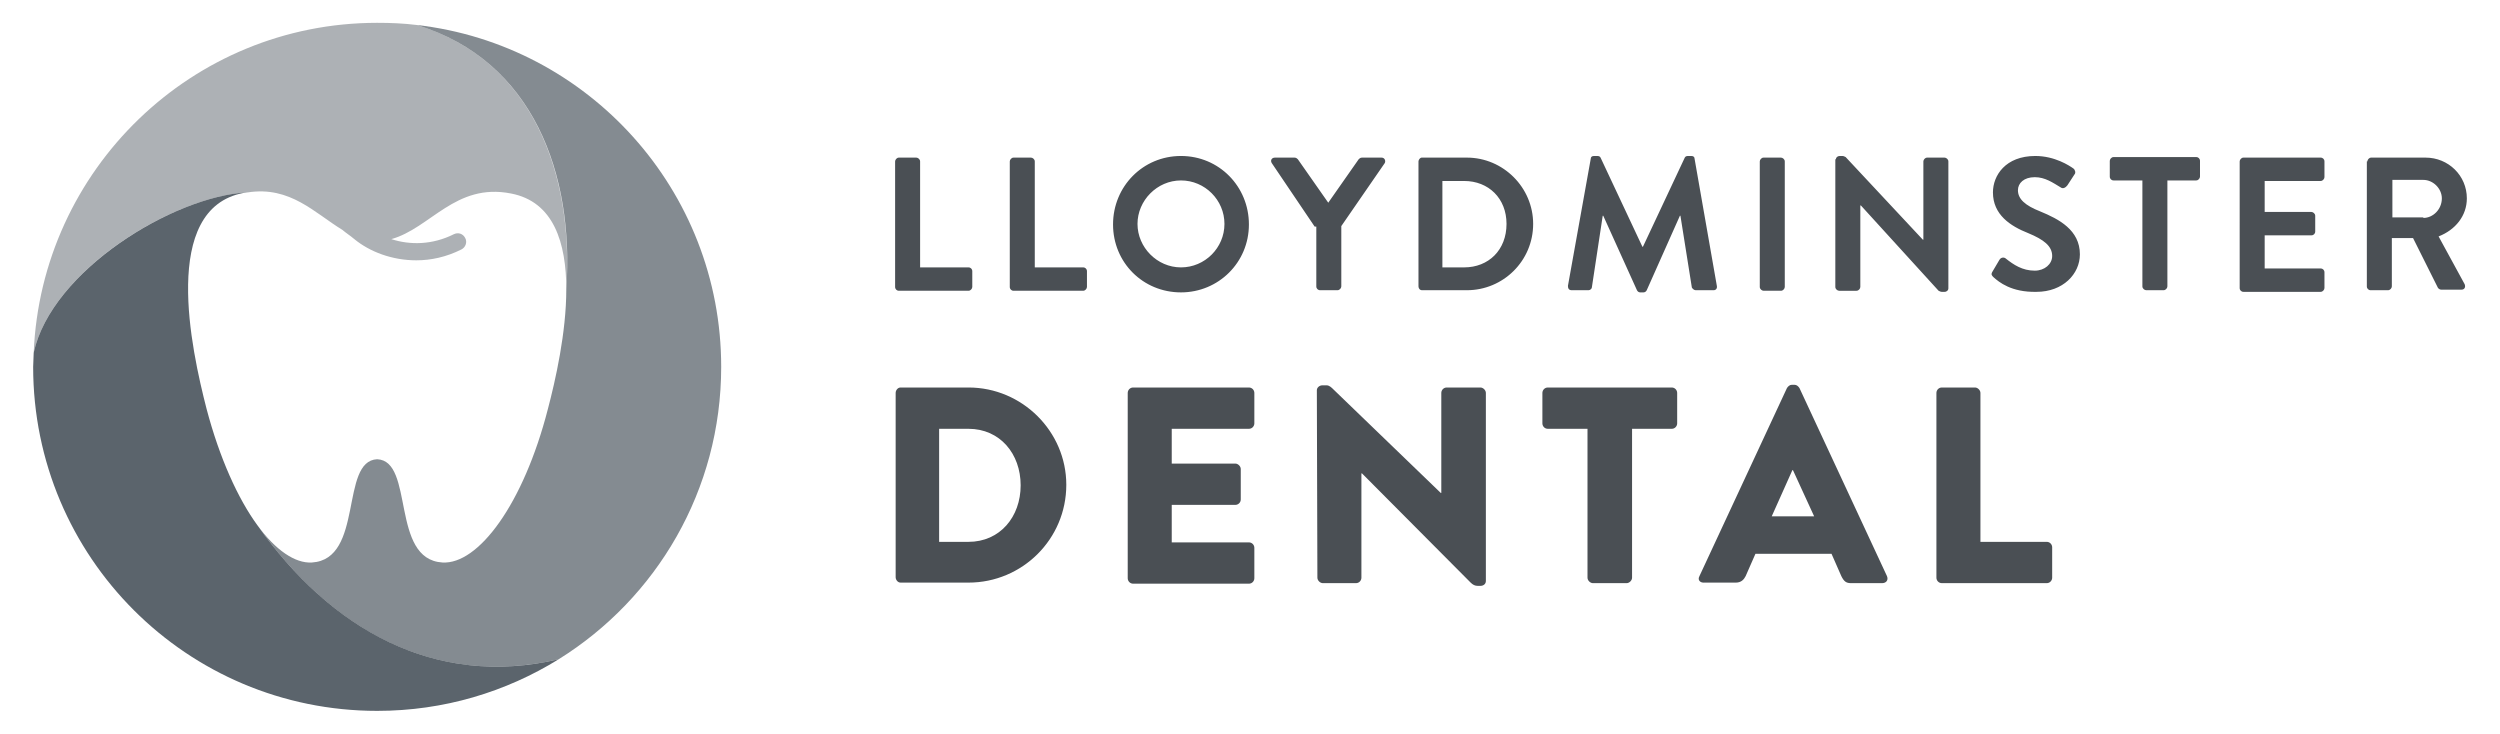
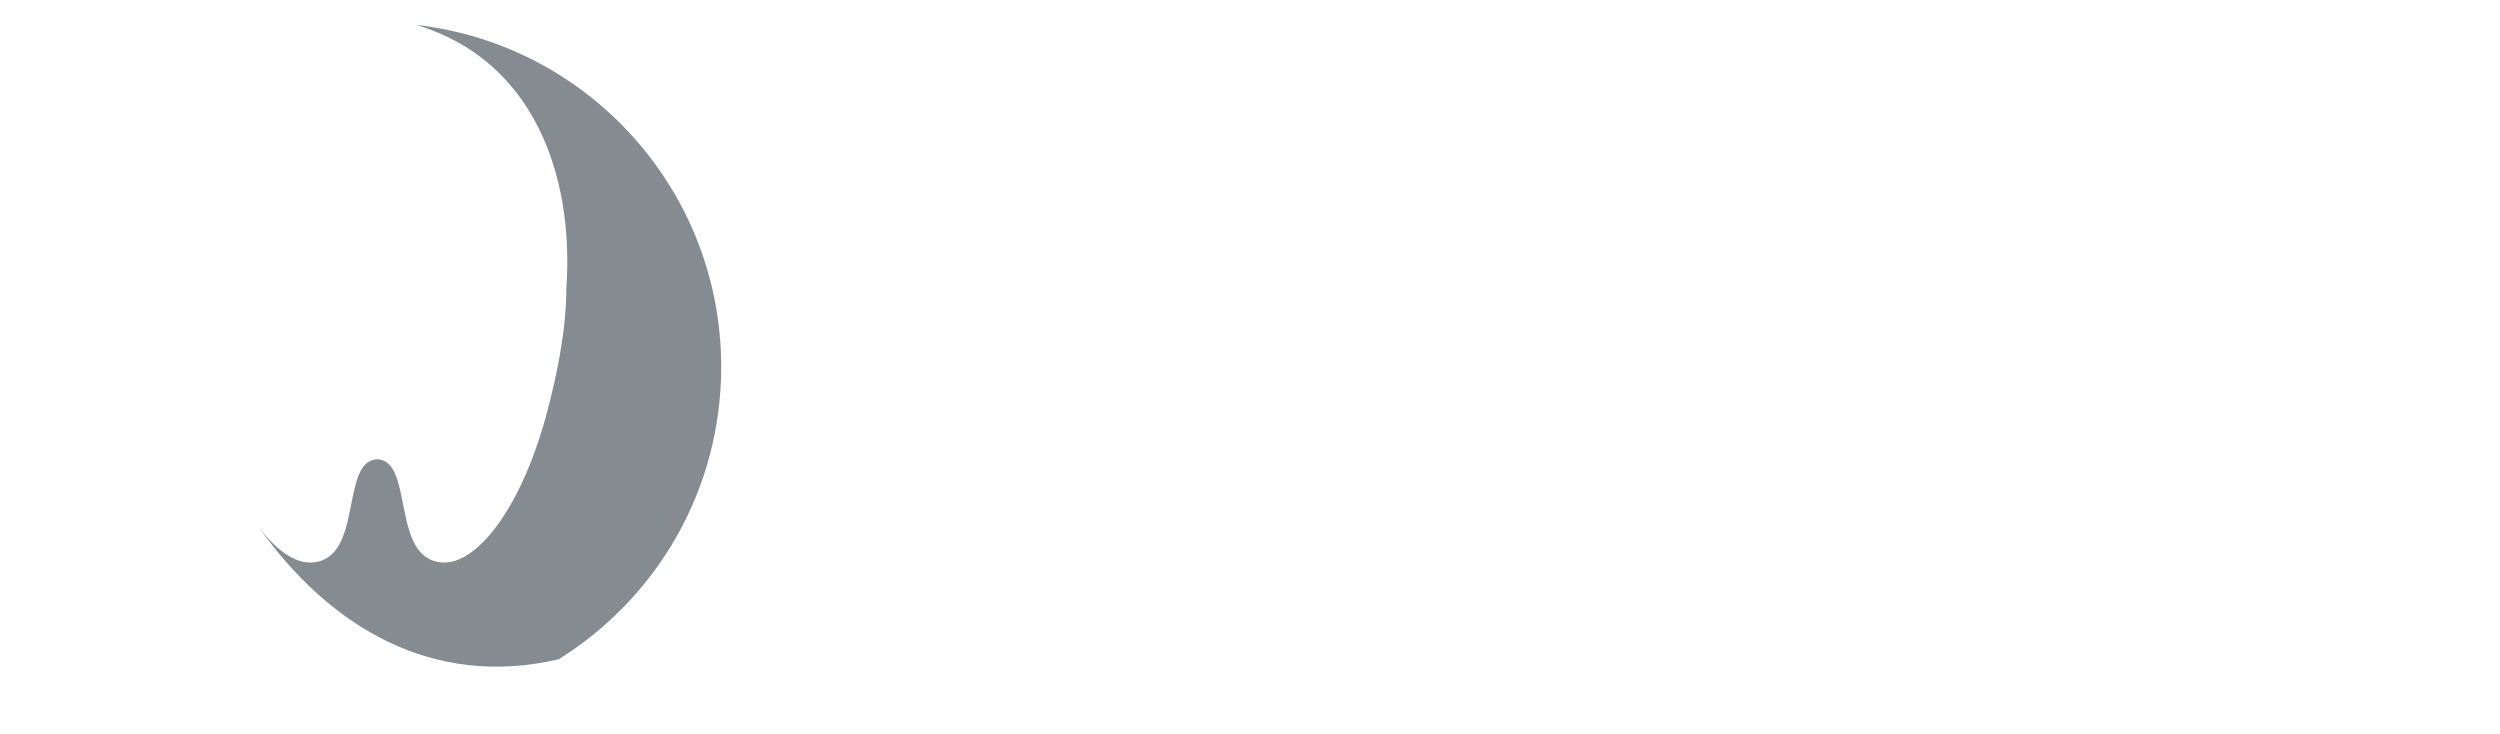
<svg xmlns="http://www.w3.org/2000/svg" version="1.1" id="Layer_1" x="0" y="0" viewBox="0 0 460 135" style="enable-background:new 0 0 460 135" xml:space="preserve">
  <style>.st3{fill:#4a4f54}</style>
  <path d="M100.8 75.3c-4.5 17.5-12.8 28.6-19.4 28.2-9.6-.6-5.1-18.7-12-19-6.9.3-2.4 18.4-12 19-3.1.2-6.7-2.3-10-6.8 13.3 18.9 32.4 30 55.4 24.6 18-11.2 29.9-31.1 29.9-53.8 0-32.5-24.5-59.3-56-62.9 21.4 6.5 29 27.5 27.5 48.6 0 8-2 16.8-3.4 22.1z" style="opacity:.6;fill-rule:evenodd;clip-rule:evenodd;fill:#323e48" />
-   <path d="M76.7 4.6c-2.4-.3-4.8-.4-7.3-.4-34.1 0-61.8 27-63.2 60.7 3.3-15.1 25.6-28.8 39.4-29.5 7.8-1.2 12.3 3.8 17.4 6.9.7.6 1.5 1.1 2.2 1.7 2.8 2.3 6.9 3.9 11.4 3.9 2.7 0 5.5-.6 8.3-2 .8-.4 1.1-1.4.7-2.1-.4-.8-1.3-1.1-2.1-.7-4 2-8.1 2-11.5.9 7.2-2 11.8-10.4 22-8.4 7.9 1.5 10.2 9.1 10.2 17.7 1.4-21.2-6.1-42.2-27.5-48.7z" style="opacity:.4;fill:#323e48" />
-   <path d="M47.4 96.7c-3.6-4.9-7-12.4-9.4-21.5-2.8-10.9-8.5-36.8 6.8-39.7.2 0 .5-.1.7-.1-13.6.7-36 14.4-39.3 29.5 0 .9-.1 1.7-.1 2.6 0 35 28.3 63.3 63.3 63.3 12.3 0 23.7-3.5 33.4-9.5-22.9 5.4-42.1-5.7-55.4-24.6z" style="opacity:.8;fill-rule:evenodd;clip-rule:evenodd;fill:#323e48" />
-   <path class="st3" d="M164.7 29.7c0-.3.3-.7.7-.7h3.2c.3 0 .7.3.7.7v19.5h8.9c.4 0 .7.3.7.7v2.9c0 .3-.3.7-.7.7h-12.8c-.4 0-.7-.3-.7-.7V29.7zM185.8 29.7c0-.3.3-.7.7-.7h3.2c.3 0 .7.3.7.7v19.5h8.9c.4 0 .7.3.7.7v2.9c0 .3-.3.7-.7.7h-12.8c-.4 0-.7-.3-.7-.7V29.7zM217.3 28.7c7 0 12.5 5.6 12.5 12.6s-5.6 12.5-12.5 12.5c-7 0-12.5-5.5-12.5-12.5s5.5-12.6 12.5-12.6zm0 20.5c4.4 0 8-3.6 8-8s-3.6-8-8-8-8 3.7-8 8 3.6 8 8 8zM241.9 41.7 234 30c-.3-.5 0-1 .6-1h3.6c.3 0 .5.2.6.3l5.6 8 5.6-8c.1-.1.3-.3.6-.3h3.6c.6 0 .8.6.6 1l-8 11.6v11.1c0 .3-.3.7-.7.7h-3.2c-.4 0-.7-.3-.7-.7v-11zM261 29.7c0-.3.3-.7.6-.7h8.3c6.7 0 12.2 5.5 12.2 12.2 0 6.8-5.5 12.2-12.2 12.2h-8.3c-.3 0-.6-.3-.6-.7v-23zm8.4 19.5c4.5 0 7.8-3.2 7.8-8 0-4.7-3.3-7.9-7.8-7.9h-4v15.9h4zM292.7 29.2c0-.3.2-.5.6-.5h.6c.3 0 .5.1.6.3l7.7 16.4h.1L310 29c.1-.2.3-.3.6-.3h.6c.4 0 .6.2.6.5l4.1 23.4c.1.5-.2.8-.6.8H312c-.3 0-.6-.3-.7-.5l-2.1-13.2h-.1L303 53.4c-.1.2-.3.4-.6.4h-.6c-.3 0-.5-.2-.6-.4L295 39.7h-.1l-2 13.2c0 .2-.3.5-.6.5h-3.1c-.5 0-.7-.3-.7-.8l4.2-23.4zM323.8 29.7c0-.3.3-.7.7-.7h3.2c.3 0 .7.3.7.7v23.1c0 .3-.3.7-.7.7h-3.2c-.3 0-.7-.3-.7-.7V29.7zM337.8 29.3c0-.3.3-.6.7-.6h.5c.2 0 .4.1.6.2l14.2 15.2h.1V29.7c0-.3.3-.7.7-.7h3.2c.3 0 .7.3.7.7v23.4c0 .3-.3.6-.7.6h-.5c-.2 0-.4-.1-.6-.2l-14.3-15.7h-.1v15c0 .3-.3.7-.7.7h-3.2c-.3 0-.7-.3-.7-.7V29.3zM366.8 51c-.3-.3-.5-.5-.2-1l1.3-2.2c.3-.5.9-.5 1.2-.2 1.4 1.1 3 2.2 5.3 2.2 1.8 0 3.2-1.2 3.2-2.7 0-1.8-1.5-3-4.4-4.2-3.3-1.3-6.5-3.4-6.5-7.5 0-3.1 2.3-6.7 7.8-6.7 3.6 0 6.3 1.8 7 2.3.3.2.5.8.2 1.1l-1.3 2c-.3.4-.8.7-1.2.4-1.5-.9-2.9-1.9-4.8-1.9-2 0-3.1 1.1-3.1 2.4 0 1.6 1.3 2.8 4.1 3.9 3.4 1.4 7.3 3.4 7.3 7.9 0 3.6-3.1 6.9-8 6.9-4.6.1-6.9-1.8-7.9-2.7zM394.2 33.2h-5.3c-.4 0-.7-.3-.7-.7v-2.9c0-.3.3-.7.7-.7h15.2c.4 0 .7.3.7.7v2.9c0 .3-.3.7-.7.7h-5.3v19.5c0 .3-.3.7-.7.7h-3.2c-.3 0-.7-.3-.7-.7V33.2zM412.1 29.7c0-.3.3-.7.7-.7H427c.4 0 .7.3.7.7v2.9c0 .3-.3.7-.7.7h-10.3V39h8.6c.3 0 .7.3.7.7v2.9c0 .4-.3.7-.7.7h-8.6v6.1H427c.4 0 .7.3.7.7V53c0 .3-.3.7-.7.7h-14.2c-.4 0-.7-.3-.7-.7V29.7zM435.6 29.7c0-.3.3-.7.7-.7h10c4.2 0 7.6 3.3 7.6 7.5 0 3.2-2.1 5.8-5.2 7l4.8 8.8c.2.5 0 1-.6 1h-3.7c-.3 0-.5-.2-.6-.3l-4.6-9.2h-3.9v8.9c0 .3-.3.7-.7.7h-3.2c-.4 0-.7-.3-.7-.7v-23zm10.3 10.4c1.8 0 3.4-1.6 3.4-3.6 0-1.8-1.6-3.4-3.4-3.4h-5.7V40h5.7zM164.8 72.3c0-.5.4-1 .9-1h12.5c9.9 0 18 8.1 18 17.9 0 10-8.1 18-18 18h-12.5c-.5 0-.9-.5-.9-1V72.3zm13.4 27.4c5.8 0 9.6-4.6 9.6-10.4 0-5.8-3.8-10.4-9.6-10.4h-5.4v20.8h5.4zM207.5 72.3c0-.5.4-1 1-1h21.3c.6 0 1 .5 1 1v5.6c0 .5-.4 1-1 1h-14.2v6.4h11.7c.5 0 1 .5 1 1v5.6c0 .6-.5 1-1 1h-11.7v6.9h14.2c.6 0 1 .5 1 1v5.6c0 .5-.4 1-1 1h-21.3c-.6 0-1-.5-1-1V72.3zM242.3 71.8c0-.5.5-.9 1-.9h.8c.5 0 .9.4 1.3.8l19.7 19h.1V72.3c0-.5.4-1 1-1h6.2c.5 0 1 .5 1 1v34.6c0 .6-.5.9-1 .9h-.5c-.5 0-.9-.2-1.3-.6l-20-20.1h-.1v19.2c0 .5-.4 1-1 1h-6.1c-.5 0-1-.5-1-1l-.1-34.5zM292.1 78.9h-7.3c-.6 0-1-.5-1-1v-5.6c0-.5.4-1 1-1h22.8c.6 0 1 .5 1 1v5.6c0 .5-.4 1-1 1h-7.3v27.4c0 .5-.5 1-1 1h-6.2c-.5 0-1-.5-1-1V78.9zM312.7 106l16.1-34.6c.2-.3.5-.6.9-.6h.5c.4 0 .7.3.9.6l16.1 34.6c.3.7-.1 1.3-.9 1.3h-5.7c-.9 0-1.3-.3-1.8-1.3l-1.8-4.1h-14l-1.8 4.1c-.3.6-.8 1.2-1.8 1.2h-5.7c-.9.1-1.4-.5-1-1.2zm21.1-11-3.9-8.5h-.1L326 95h7.8zM356.3 72.3c0-.5.4-1 1-1h6.1c.5 0 1 .5 1 1v27.4h12.2c.6 0 1 .5 1 1v5.6c0 .5-.4 1-1 1h-19.3c-.6 0-1-.5-1-1v-34z" />
</svg>